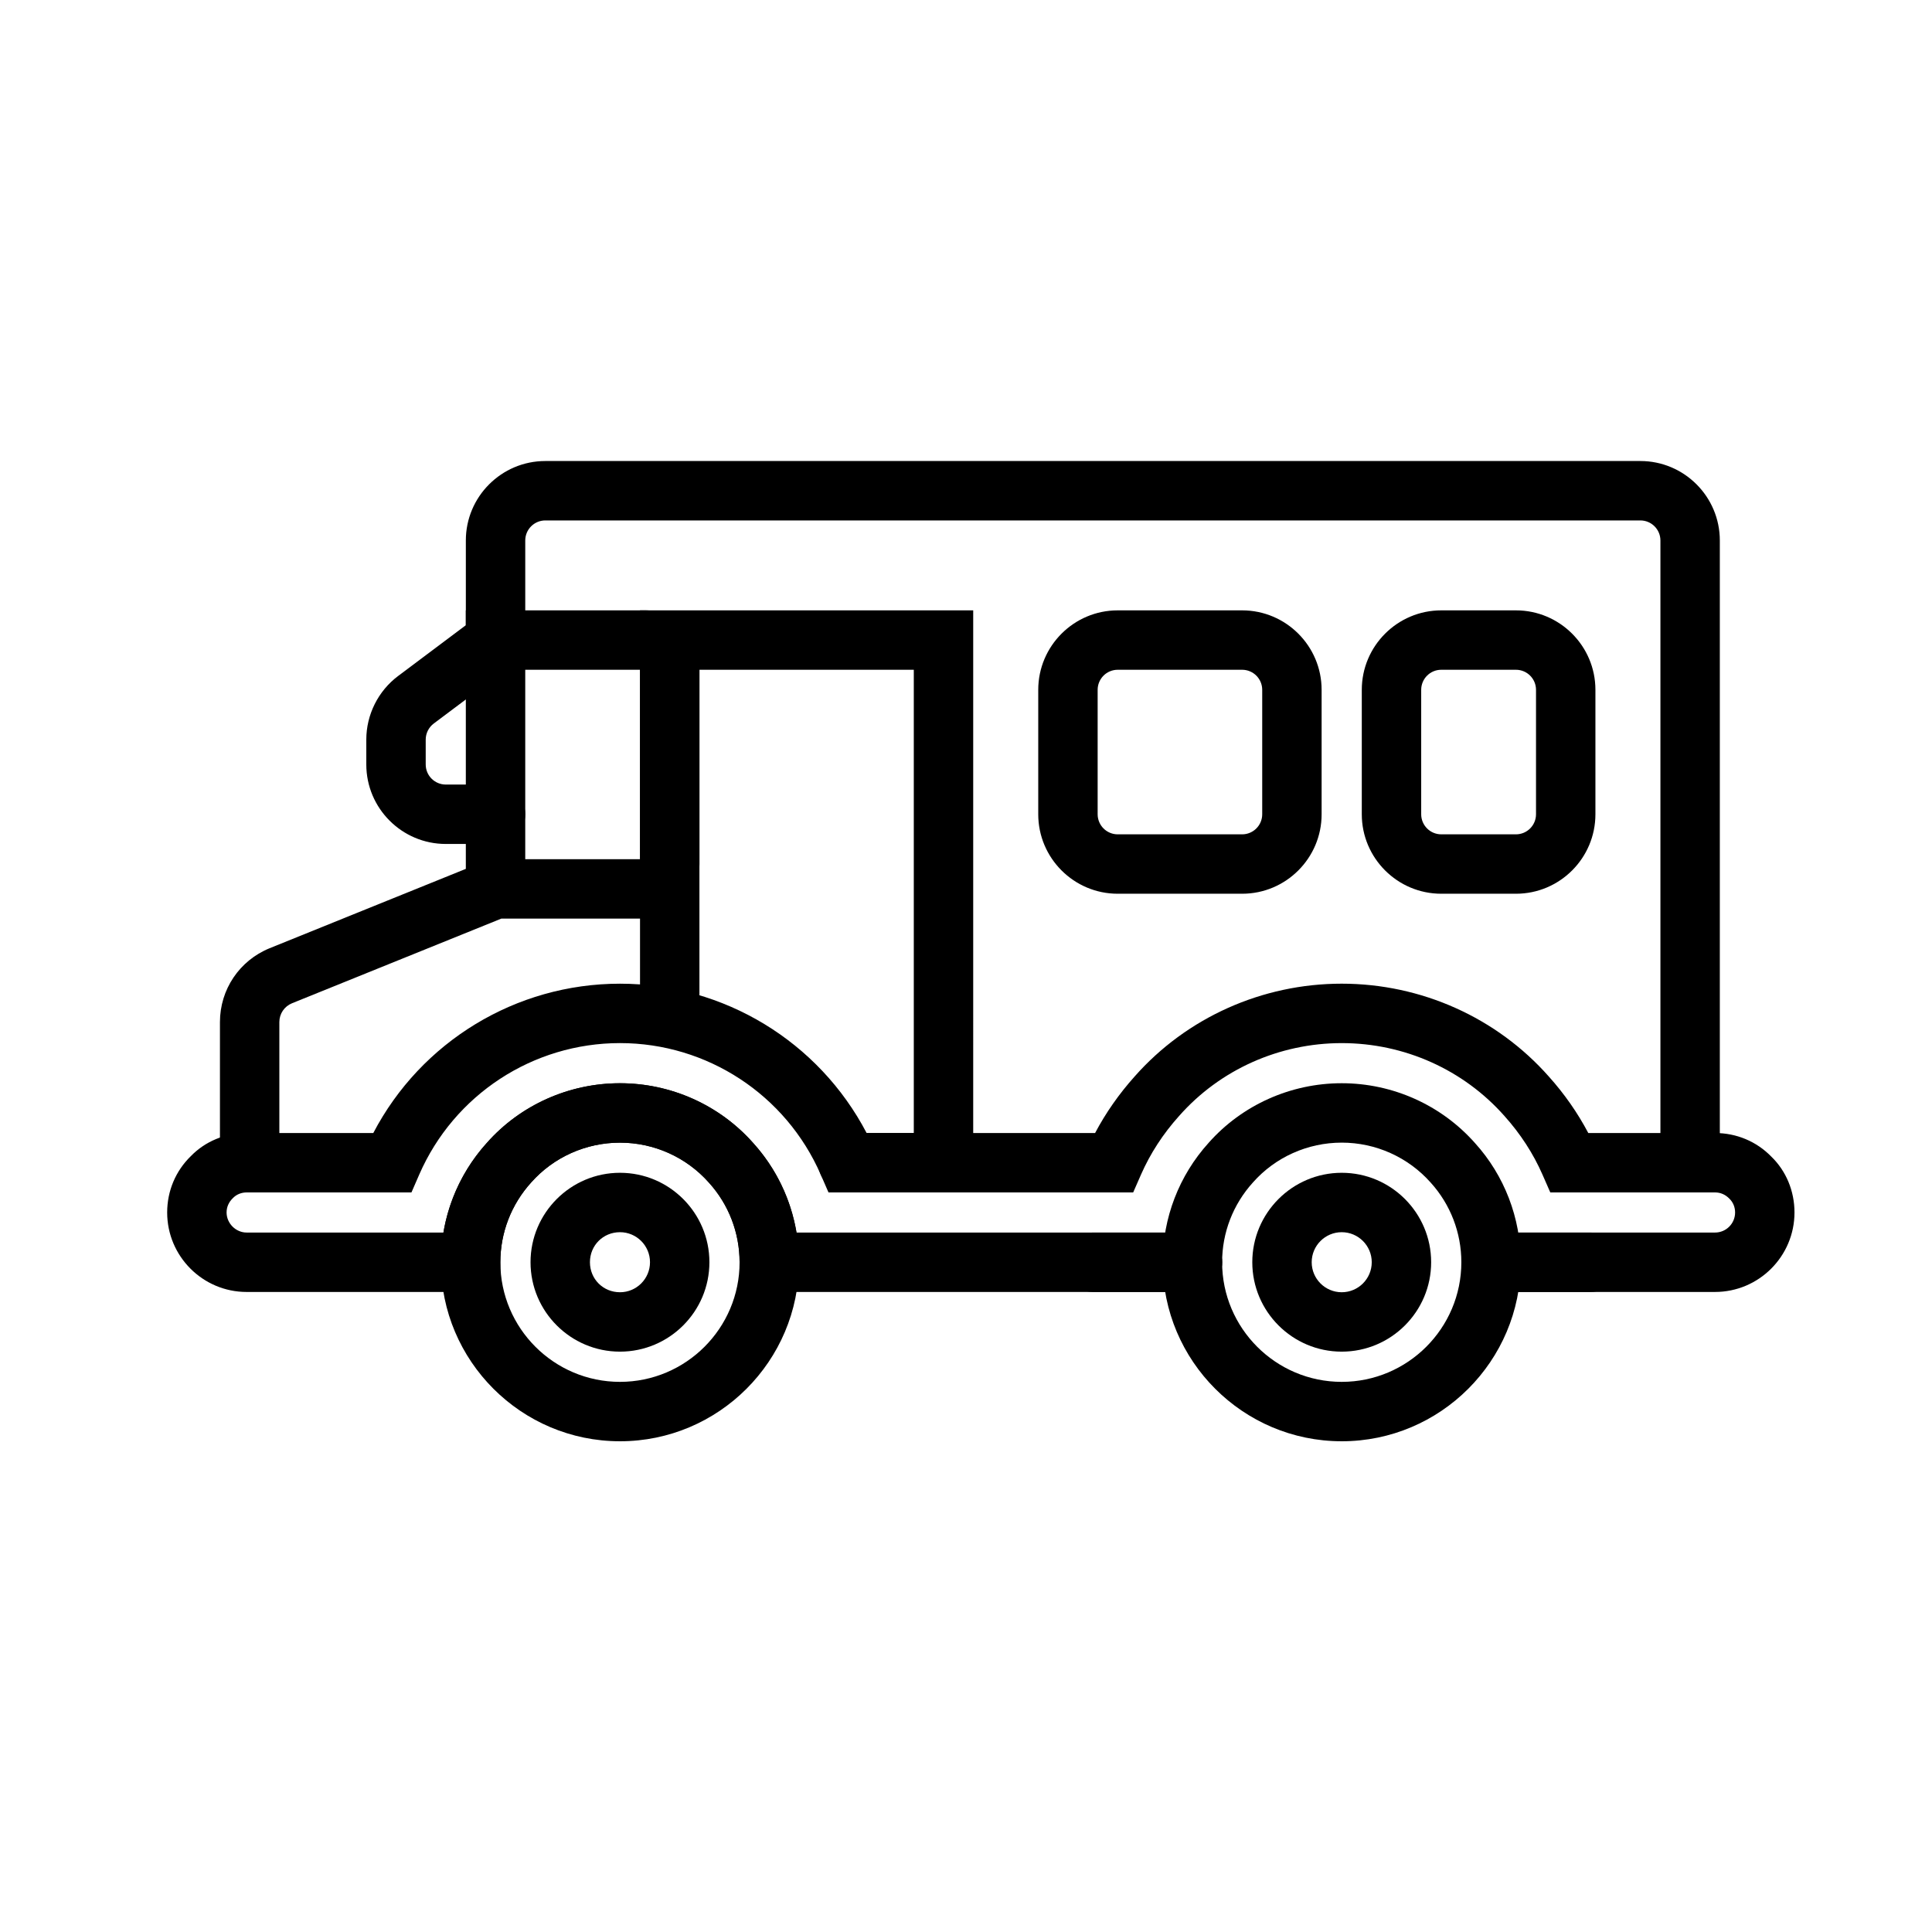
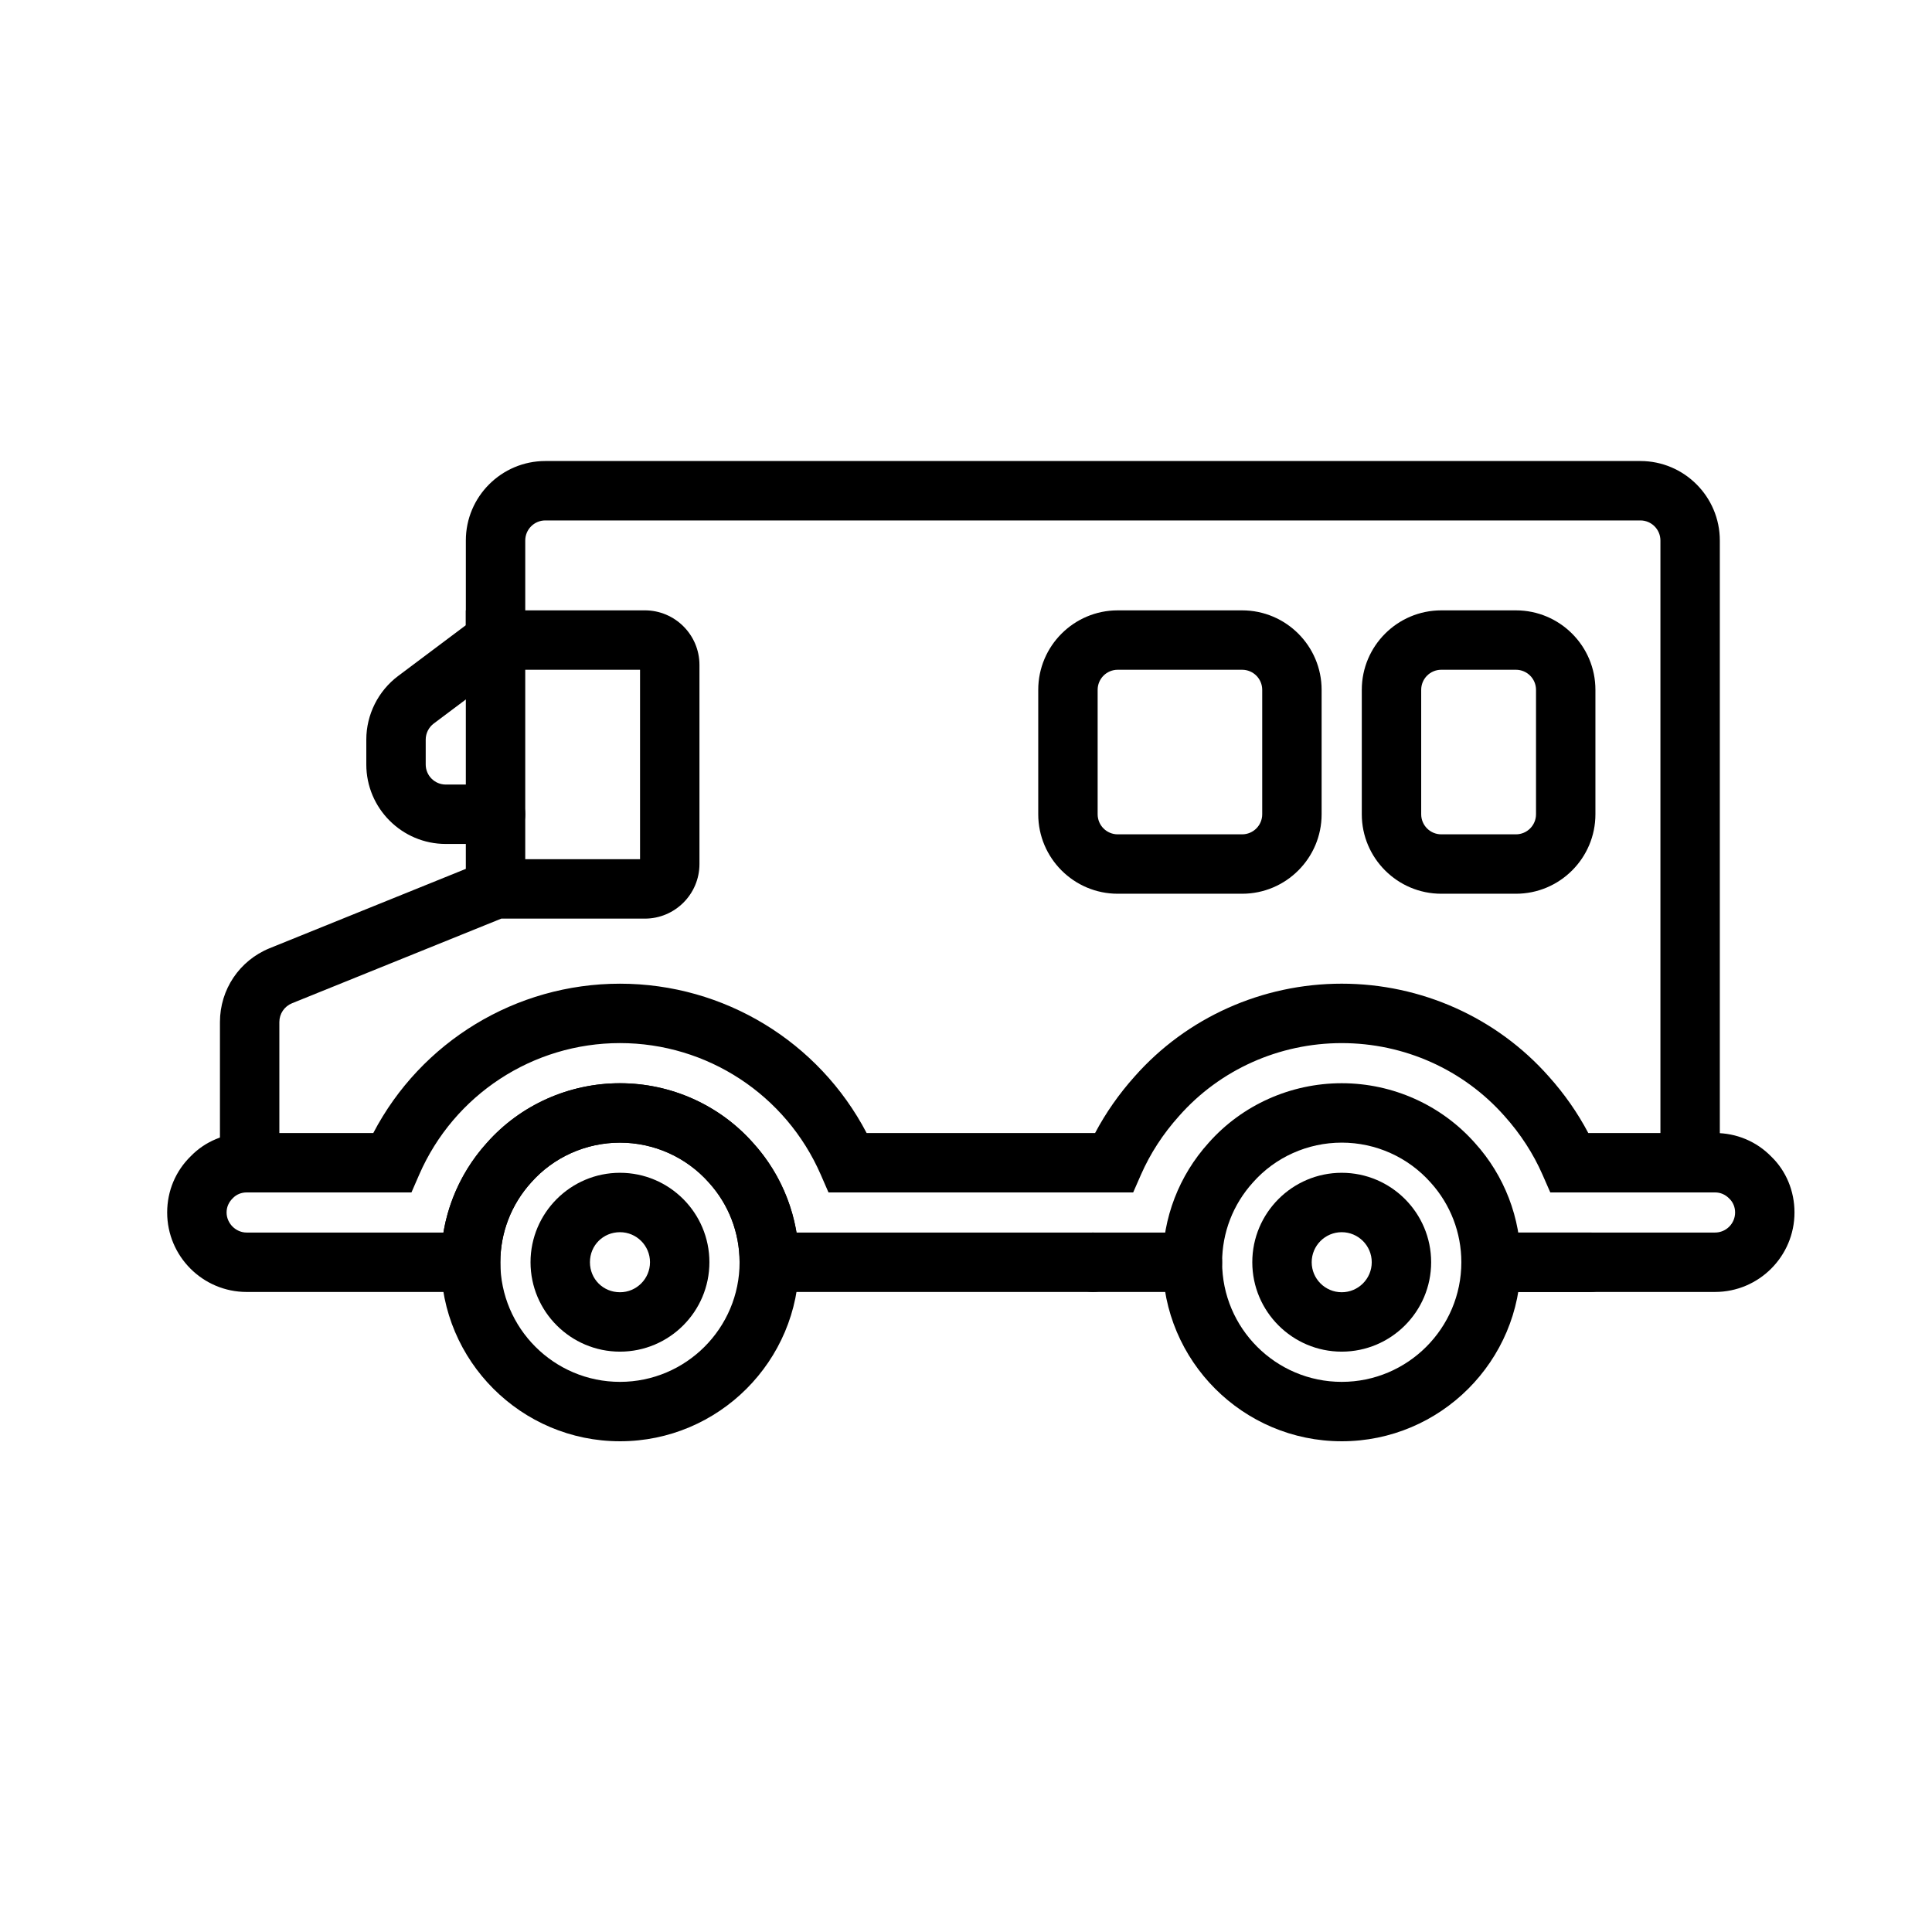
<svg xmlns="http://www.w3.org/2000/svg" fill="#000000" width="800px" height="800px" version="1.1" viewBox="144 144 512 512">
  <g>
    <path d="m308.3 525.95c-26.164 0-47.449-21.285-47.449-47.449 0-11.738 4.332-22.984 12.199-31.664 8.852-10 21.727-15.773 35.246-15.773 13.523 0 26.391 5.773 35.305 15.844 7.809 8.609 12.137 19.855 12.137 31.598 0.008 26.16-21.277 47.445-47.438 47.445zm0-79.141c-9.016 0-17.594 3.844-23.523 10.539-5.297 5.844-8.18 13.332-8.18 21.156 0 17.48 14.223 31.703 31.703 31.703 17.477 0 31.699-14.223 31.699-31.703 0-7.824-2.883-15.312-8.117-21.086-5.992-6.766-14.562-10.609-23.582-10.609z" />
    <path d="m308.3 502.2c-13.07 0-23.703-10.633-23.703-23.699 0-13.07 10.637-23.699 23.703-23.699 13.07 0 23.699 10.633 23.699 23.699 0.004 13.07-10.629 23.699-23.699 23.699zm0-31.656c-4.461 0-7.961 3.496-7.961 7.957 0 4.457 3.496 7.957 7.961 7.957 4.387 0 7.957-3.566 7.957-7.957s-3.57-7.957-7.957-7.957z" />
    <path d="m499.57 525.95c-26.16 0-47.441-21.285-47.441-47.449 0-11.746 4.328-22.984 12.191-31.664 8.855-10 21.727-15.773 35.246-15.773 13.516 0 26.383 5.773 35.309 15.844 7.809 8.617 12.137 19.863 12.137 31.598 0.008 26.16-21.281 47.445-47.441 47.445zm0-79.141c-9.016 0-17.59 3.844-23.516 10.539-5.297 5.844-8.18 13.332-8.18 21.156 0 17.48 14.223 31.703 31.695 31.703 17.48 0 31.703-14.223 31.703-31.703 0-7.816-2.883-15.312-8.117-21.094-5.996-6.758-14.566-10.602-23.586-10.602z" />
-     <path d="m460 486.38h-26.383c-4.352 0-7.871-3.519-7.871-7.871 0-4.352 3.519-7.871 7.871-7.871h26.383c4.352 0 7.871 3.519 7.871 7.871 0 4.352-3.519 7.871-7.871 7.871z" />
+     <path d="m460 486.38h-26.383c-4.352 0-7.871-3.519-7.871-7.871 0-4.352 3.519-7.871 7.871-7.871c4.352 0 7.871 3.519 7.871 7.871 0 4.352-3.519 7.871-7.871 7.871z" />
    <path d="m565.53 486.38h-26.383c-4.352 0-7.871-3.519-7.871-7.871 0-4.352 3.519-7.871 7.871-7.871h26.383c4.352 0 7.871 3.519 7.871 7.871 0 4.352-3.519 7.871-7.871 7.871z" />
    <path d="m499.57 502.2c-13.07 0-23.699-10.633-23.699-23.699 0-13.07 10.633-23.699 23.699-23.699 13.07 0 23.699 10.633 23.699 23.699 0.004 13.07-10.629 23.699-23.699 23.699zm0-31.656c-4.391 0-7.957 3.566-7.957 7.957s3.566 7.957 7.957 7.957 7.957-3.566 7.957-7.957-3.566-7.957-7.957-7.957z" />
    <path d="m210.16 460c-4.348 0-7.871-3.519-7.871-7.871v-37.27c0-8.625 5.16-16.297 13.141-19.559l52.02-21.039v-68.512h47.445c7.977 0 14.469 6.488 14.469 14.469v52.758c0 7.981-6.492 14.469-14.469 14.469h-38.043l-55.457 22.426c-2.047 0.84-3.363 2.789-3.363 4.988v37.27c0 4.352-3.523 7.871-7.871 7.871zm73.035-88.301h30.422v-50.207h-30.422z" />
    <path d="m598.5 486.38h-59.355c-4.352 0-7.871-3.519-7.871-7.871 0-4.352 3.519-7.871 7.871-7.871h59.355c2.938 0 5.32-2.383 5.32-5.32 0-1.406-0.531-2.707-1.508-3.652-1.098-1.129-2.398-1.66-3.812-1.66h-43.656l-2.066-4.711c-2.453-5.598-5.844-10.816-10.055-15.512-10.871-12.316-26.582-19.348-43.148-19.348-16.559 0-32.273 7.035-43.098 19.305-4.273 4.75-7.656 9.973-10.109 15.559l-2.066 4.711-80.742-0.004-2.059-4.727c-9.234-21.172-30.117-34.848-53.199-34.848-23.086 0-43.969 13.676-53.203 34.848l-2.059 4.727h-43.672c-1.414 0-2.711 0.531-3.652 1.508-1.129 1.098-1.668 2.398-1.668 3.805 0 2.883 2.438 5.32 5.32 5.32h52.145c1.484-8.824 5.453-17.074 11.543-23.793 8.852-10 21.727-15.773 35.246-15.773 13.523 0 26.391 5.773 35.305 15.844 6.039 6.664 9.996 14.898 11.48 23.723h104.91c4.352 0 7.871 3.519 7.871 7.871 0 4.352-3.519 7.871-7.871 7.871h-120v-7.871c0-7.824-2.883-15.312-8.117-21.086-5.992-6.766-14.562-10.609-23.582-10.609-9.016 0-17.594 3.844-23.523 10.539-5.297 5.844-8.18 13.332-8.18 21.156v7.871h-67.23c-11.617 0-21.062-9.449-21.062-21.062 0-5.695 2.231-11 6.277-14.938 3.773-3.891 9.082-6.121 14.785-6.121h33.562c12.66-24.207 37.777-39.574 65.371-39.574 27.59 0 52.707 15.367 65.367 39.574h60.547c2.828-5.352 6.352-10.379 10.492-15 13.777-15.598 33.785-24.578 54.859-24.578 21.078 0 41.09 8.98 54.91 24.625 4.106 4.574 7.609 9.594 10.441 14.953h33.578c5.703 0 11.016 2.231 14.945 6.273 3.891 3.773 6.121 9.078 6.121 14.781 0 11.617-9.449 21.066-21.062 21.066z" />
    <path d="m591.9 460c-4.352 0-7.871-3.519-7.871-7.871v-164.89c0-2.938-2.383-5.32-5.312-5.32h-290.2c-2.934 0-5.32 2.383-5.32 5.32v30.32l-24.254 18.188c-1.328 1-2.125 2.59-2.125 4.25v6.598c0 2.938 2.383 5.32 5.316 5.32h13.191c4.348 0 7.871 3.519 7.871 7.871 0 4.352-3.523 7.871-7.871 7.871h-13.191c-11.613 0-21.059-9.449-21.059-21.062v-6.598c0-6.598 3.148-12.891 8.422-16.844l17.957-13.469v-22.449c-0.004-11.613 9.445-21.059 21.062-21.059h290.2c11.609 0 21.055 9.449 21.055 21.062v164.89c0 4.352-3.519 7.871-7.871 7.871z" />
-     <path d="m401.91 460h-33.199c-4.348 0-7.871-3.519-7.871-7.871 0-4.352 3.523-7.871 7.871-7.871h17.453v-122.77h-56.809v91.449c0 4.352-3.523 7.871-7.871 7.871-4.348 0-7.871-3.519-7.871-7.871v-107.19h88.297z" />
    <path d="m473.18 380.85h-32.973c-11.617 0-21.062-9.449-21.062-21.062v-32.973c0-11.617 9.449-21.062 21.062-21.062h32.973c11.617 0 21.062 9.449 21.062 21.062v32.973c0 11.617-9.445 21.062-21.062 21.062zm-32.973-59.355c-2.938 0-5.32 2.383-5.32 5.32v32.973c0 2.938 2.383 5.32 5.32 5.32h32.973c2.938 0 5.32-2.383 5.32-5.32v-32.973c0-2.938-2.383-5.32-5.32-5.32z" />
    <path d="m545.74 380.85h-19.789c-11.617 0-21.062-9.449-21.062-21.062v-32.973c0-11.617 9.449-21.062 21.062-21.062h19.789c11.617 0 21.062 9.449 21.062 21.062v32.973c0 11.617-9.445 21.062-21.062 21.062zm-19.789-59.355c-2.938 0-5.32 2.383-5.32 5.32v32.973c0 2.938 2.383 5.32 5.32 5.32h19.789c2.938 0 5.32-2.383 5.32-5.32v-32.973c0-2.938-2.383-5.32-5.32-5.32z" />
  </g>
</svg>